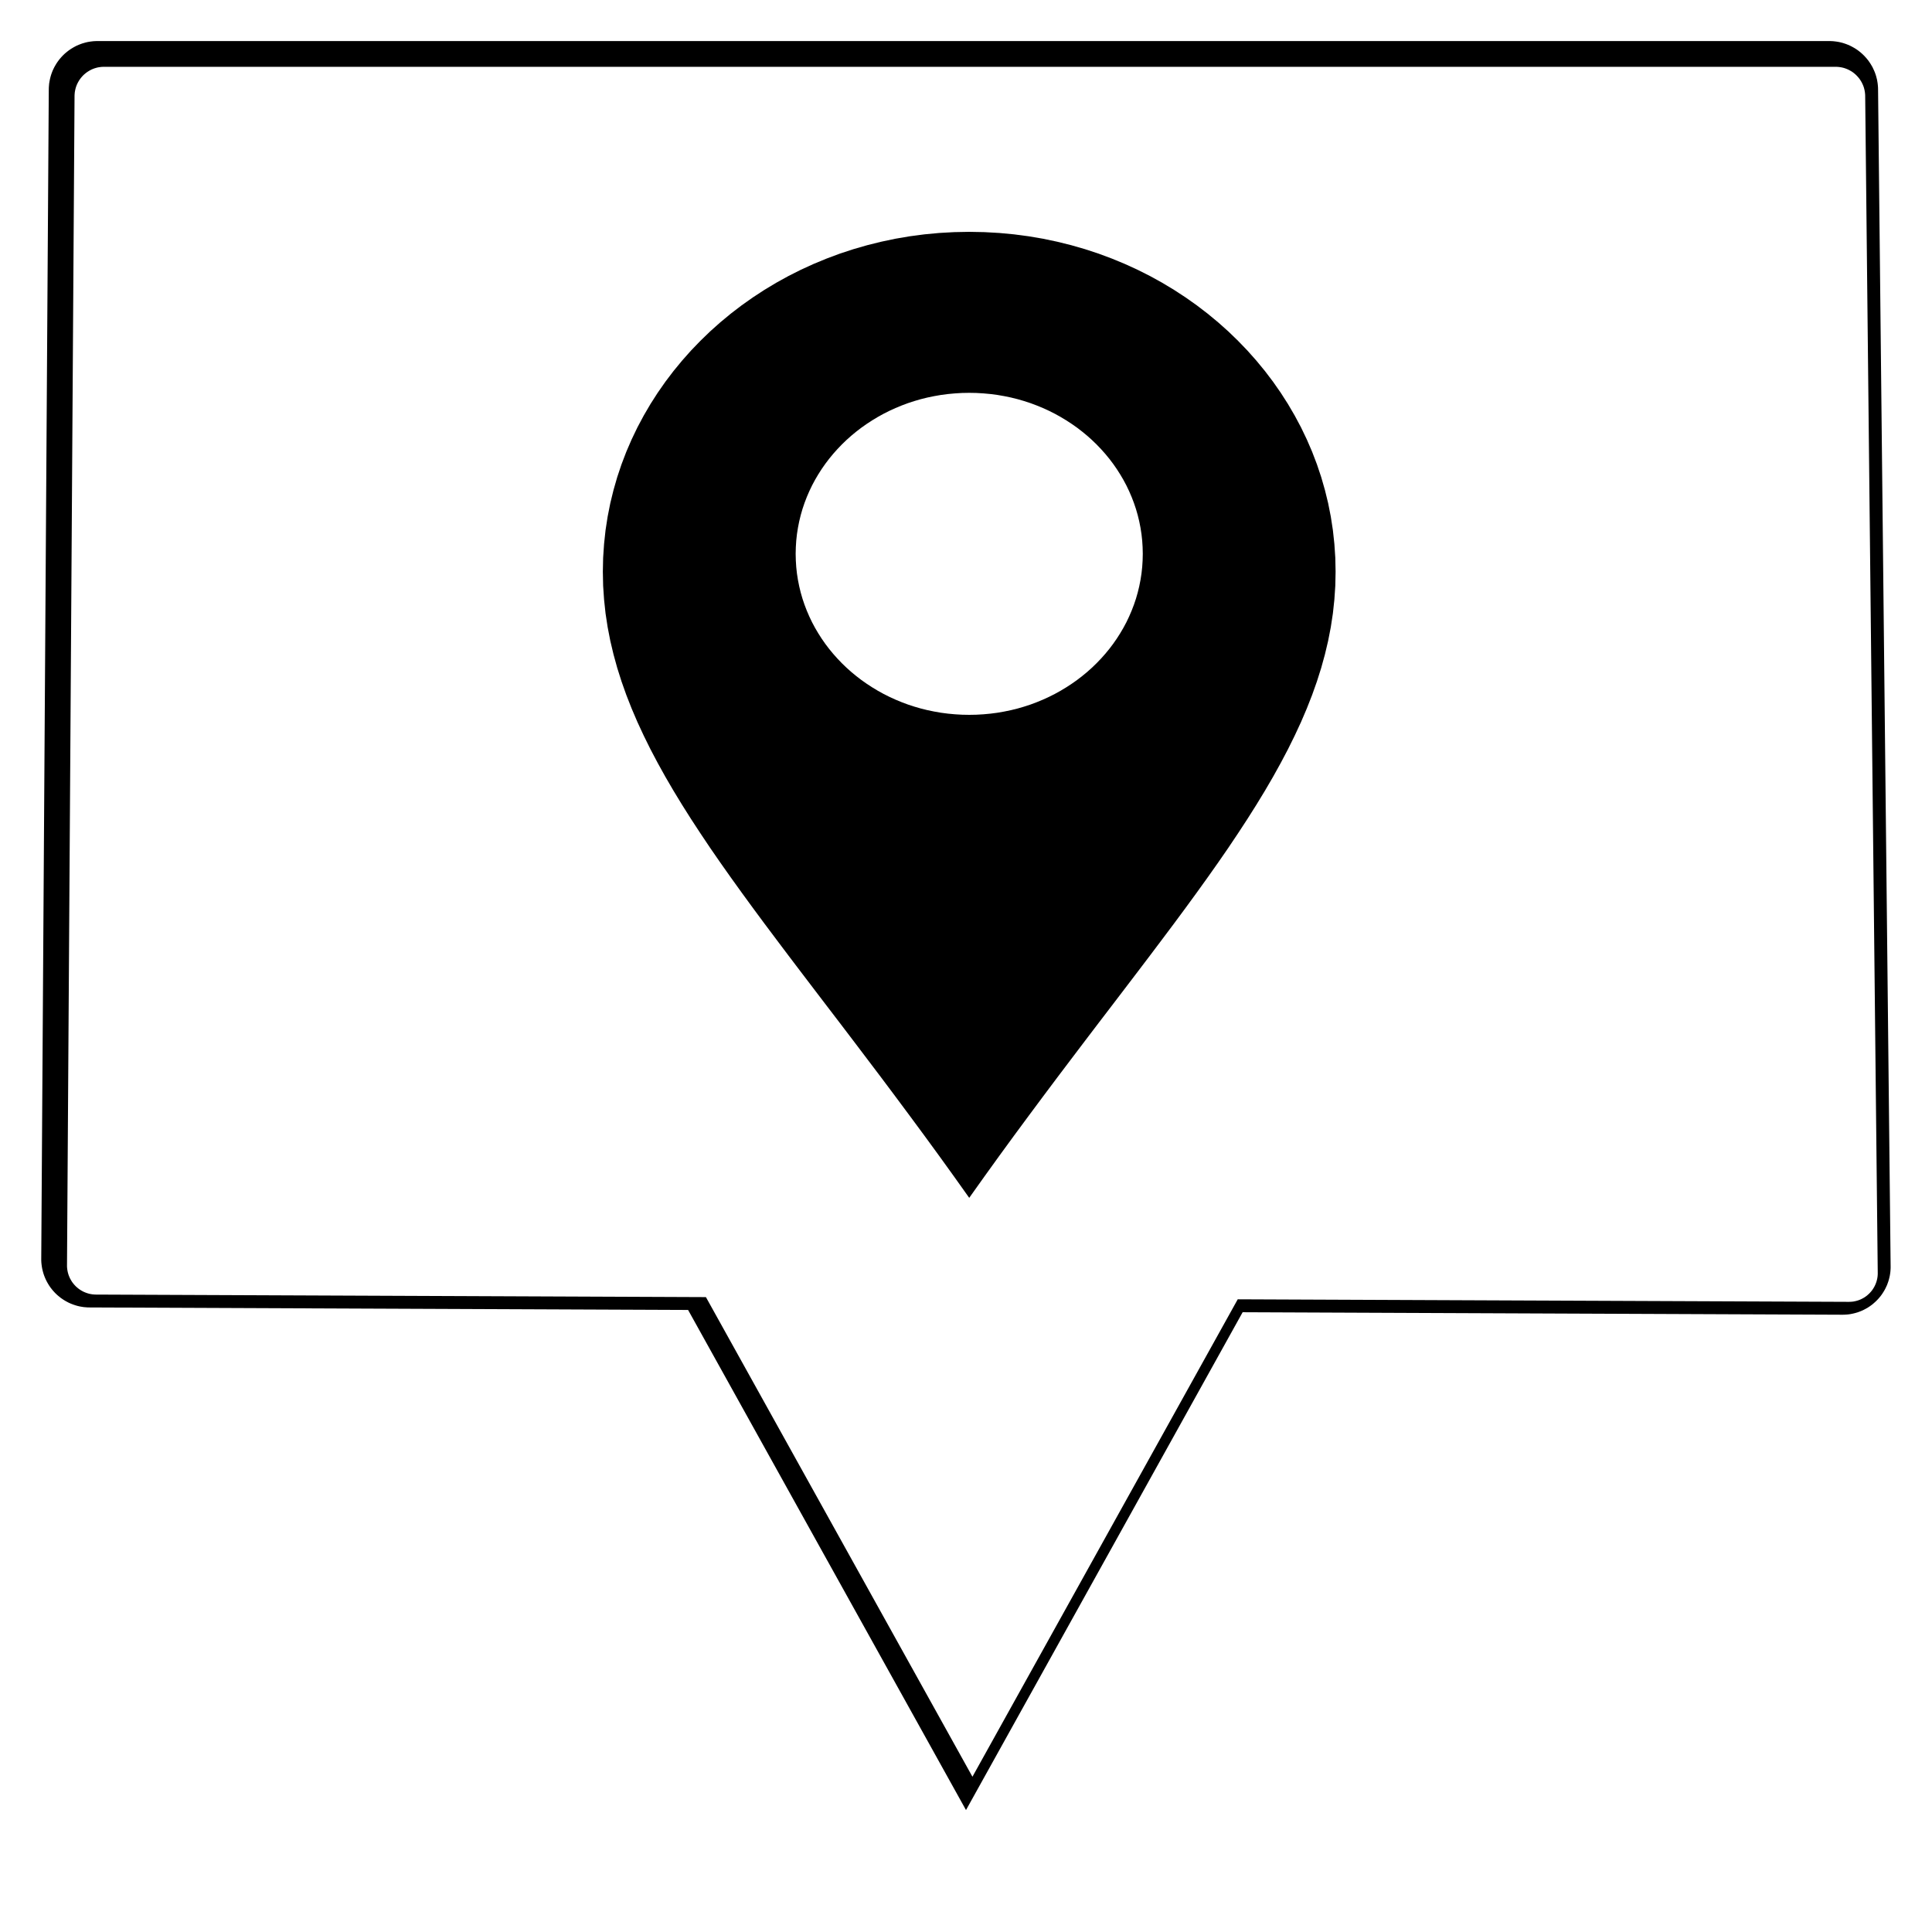
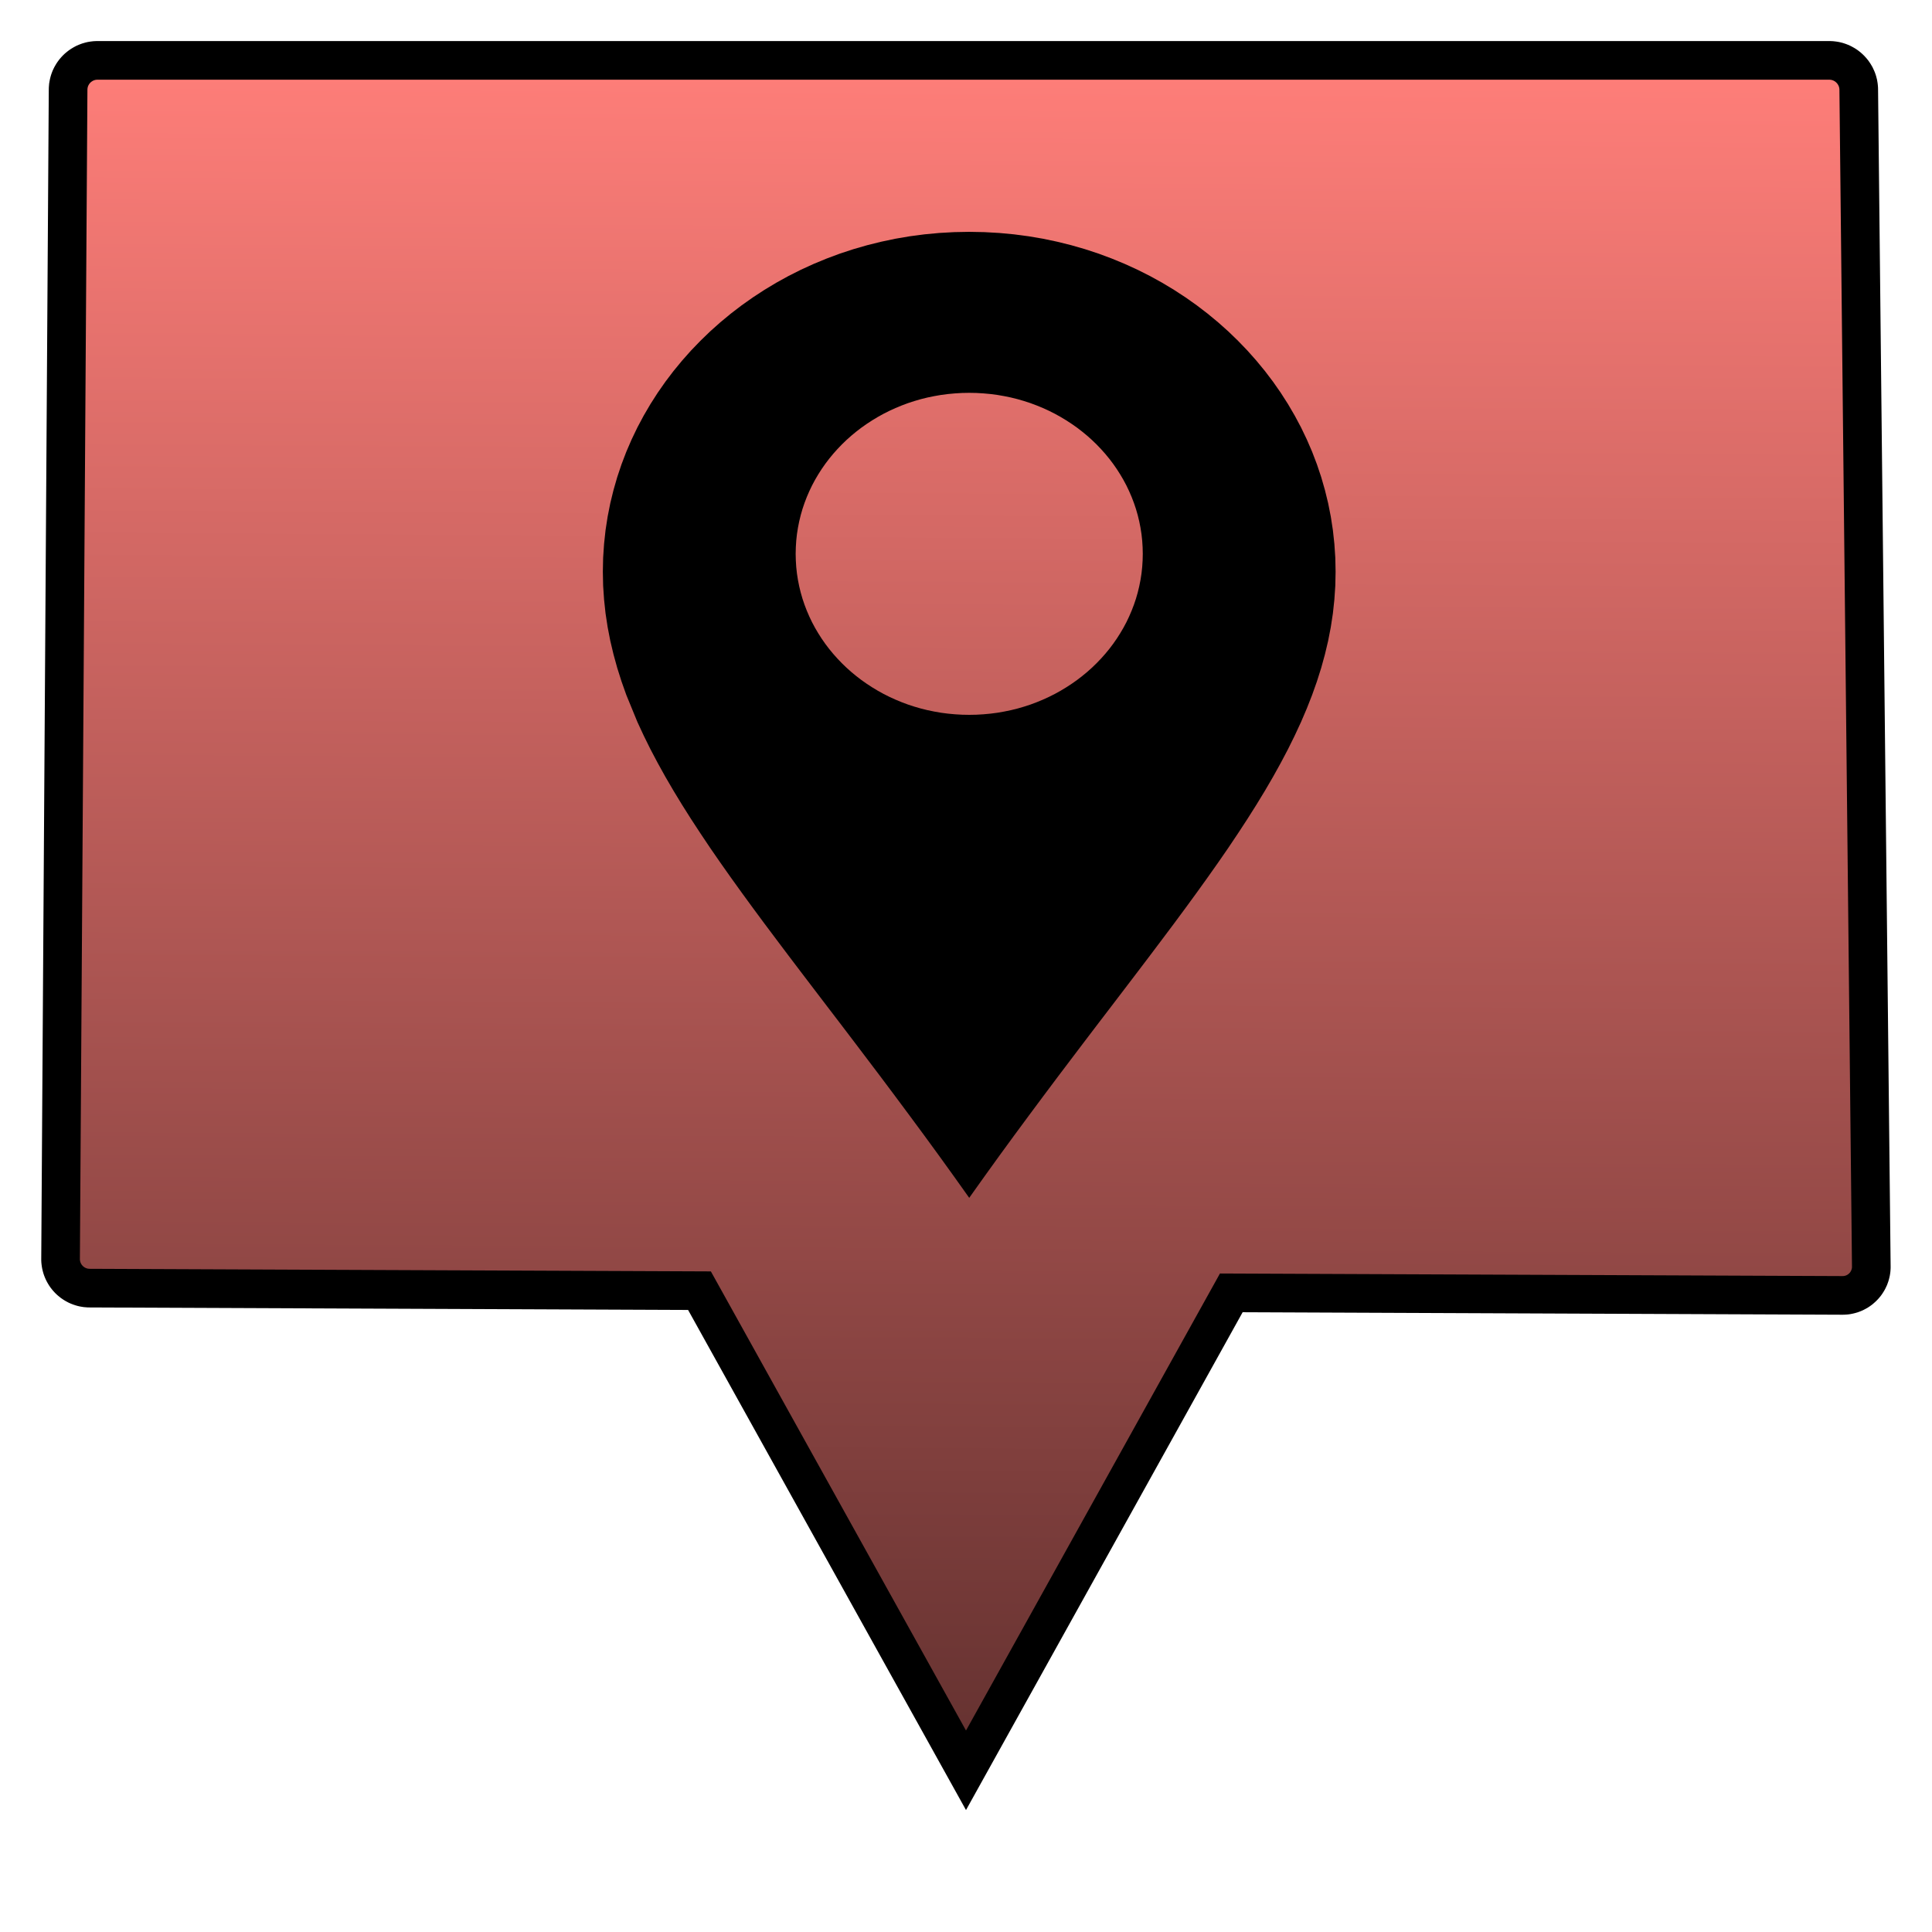
<svg xmlns="http://www.w3.org/2000/svg" xmlns:xlink="http://www.w3.org/1999/xlink" version="1.1" preserveAspectRatio="xMidYMid meet" viewBox="0 0 600 600" width="600" height="600">
  <defs>
    <path d="M568.83 18.78L569.2 18.82L569.56 18.87L569.92 18.93L570.27 19.01L570.62 19.1L570.96 19.21L571.3 19.33L571.63 19.46L571.95 19.6L572.27 19.76L572.58 19.93L572.88 20.1L573.18 20.29L573.47 20.49L573.75 20.71L574.02 20.93L574.28 21.16L574.53 21.4L574.77 21.65L575.01 21.91L575.23 22.18L575.45 22.45L575.65 22.74L575.84 23.03L576.02 23.33L576.2 23.64L576.35 23.96L576.5 24.28L576.64 24.61L576.76 24.94L576.87 25.28L576.96 25.63L577.05 25.98L577.11 26.34L577.17 26.7L577.21 27.07L577.24 27.44L577.25 27.81L581.15 393.27L581.15 393.65L581.13 394.01L581.1 394.38L581.05 394.74L580.99 395.09L580.91 395.44L580.82 395.79L580.72 396.13L580.6 396.46L580.48 396.79L580.33 397.11L580.18 397.43L580.02 397.73L579.84 398.03L579.65 398.33L579.46 398.61L579.25 398.89L579.03 399.15L578.8 399.41L578.56 399.66L578.31 399.9L578.05 400.13L577.79 400.36L577.51 400.57L577.23 400.77L576.94 400.96L576.64 401.13L576.33 401.3L576.02 401.46L575.7 401.6L575.37 401.73L575.04 401.85L574.7 401.95L574.36 402.04L574.01 402.12L573.65 402.19L573.29 402.24L572.93 402.27L572.56 402.29L572.19 402.3L382.39 401.51L341.56 475L300 549.78L258.44 475L217.23 400.83L27.81 400.04L27.44 400.03L27.07 400L26.71 399.97L26.34 399.91L25.99 399.85L25.64 399.77L25.29 399.67L24.95 399.56L24.62 399.44L24.29 399.31L23.97 399.17L23.66 399.01L23.35 398.84L23.05 398.66L22.76 398.47L22.47 398.27L22.2 398.05L21.93 397.83L21.67 397.6L21.42 397.36L21.18 397.1L20.95 396.84L20.73 396.57L20.52 396.3L20.32 396.01L20.14 395.72L19.96 395.41L19.79 395.1L19.64 394.79L19.5 394.47L19.37 394.14L19.25 393.8L19.15 393.46L19.06 393.12L18.98 392.76L18.92 392.41L18.87 392.05L18.83 391.68L18.81 391.31L18.81 390.94L21.15 27.81L21.16 27.44L21.19 27.07L21.22 26.7L21.28 26.34L21.35 25.98L21.43 25.63L21.52 25.29L21.63 24.94L21.75 24.61L21.88 24.28L22.03 23.96L22.19 23.64L22.36 23.34L22.54 23.03L22.73 22.74L22.93 22.46L23.14 22.18L23.37 21.91L23.6 21.65L23.84 21.4L24.09 21.16L24.36 20.93L24.63 20.71L24.9 20.5L25.19 20.3L25.49 20.11L25.79 19.93L26.1 19.76L26.41 19.6L26.74 19.46L27.07 19.33L27.4 19.21L27.74 19.11L28.09 19.01L28.44 18.93L28.8 18.87L29.16 18.82L29.53 18.78L29.9 18.76L30.27 18.75L568.09 18.75L568.46 18.76L568.83 18.78Z" id="aKn4ENlWW" />
    <linearGradient id="gradientaNqQ3q10S" gradientUnits="userSpaceOnUse" x1="299.98" y1="18.75" x2="294.76" y2="887.71">
      <stop style="stop-color: #ff7e79;stop-opacity: 1" offset="0%" />
      <stop style="stop-color: #000001;stop-opacity: 1" offset="100%" />
    </linearGradient>
-     <path d="M310.33 72.35L314.92 72.78L319.46 73.38L323.93 74.14L328.34 75.07L332.69 76.15L336.96 77.38L341.16 78.76L345.29 80.3L349.33 81.97L353.29 83.78L357.16 85.73L360.93 87.81L364.62 90.03L368.2 92.37L371.68 94.83L375.05 97.41L378.31 100.11L381.46 102.92L384.48 105.84L387.39 108.86L390.17 111.99L392.83 115.22L395.35 118.54L397.73 121.95L399.98 125.46L402.08 129.05L404.04 132.72L405.84 136.47L407.49 140.29L408.98 144.19L410.31 148.16L411.47 152.19L412.47 156.28L413.29 160.43L413.94 164.64L414.4 168.9L414.69 173.2L414.78 177.56L414.69 181.91L414.4 186.22L413.94 190.51L413.29 194.77L412.47 199L411.47 203.22L410.31 207.43L408.98 211.63L407.49 215.83L405.84 220.03L404.04 224.24L402.08 228.46L399.98 232.71L397.73 236.97L395.35 241.26L392.83 245.58L390.17 249.95L387.39 254.35L384.48 258.8L381.46 263.31L378.31 267.87L375.05 272.49L371.68 277.18L368.2 281.95L364.62 286.79L360.93 291.71L357.16 296.72L353.29 301.82L349.33 307.02L345.29 312.32L341.16 317.72L336.96 323.24L332.69 328.88L328.34 334.63L323.93 340.52L319.46 346.53L314.92 352.68L310.33 358.97L305.69 365.41L301 372L296.31 365.41L291.67 358.97L287.08 352.68L282.54 346.53L278.07 340.52L273.66 334.63L269.31 328.88L265.04 323.24L260.84 317.72L256.71 312.32L252.67 307.02L248.71 301.82L244.84 296.72L241.07 291.71L237.38 286.79L233.8 281.95L230.32 277.18L226.95 272.49L223.69 267.87L220.54 263.31L217.52 258.8L214.61 254.35L211.83 249.95L209.17 245.58L206.65 241.26L204.27 236.97L202.02 232.71L199.92 228.46L197.96 224.24L196.16 220.03L194.51 215.83L193.02 211.63L191.69 207.43L190.53 203.22L189.53 199L188.71 194.77L188.06 190.51L187.6 186.22L187.31 181.91L187.22 177.56L187.31 173.2L187.6 168.9L188.06 164.64L188.71 160.43L189.53 156.28L190.53 152.19L191.69 148.16L193.02 144.19L194.51 140.29L196.16 136.47L197.96 132.72L199.92 129.05L202.02 125.46L204.27 121.95L206.65 118.54L209.17 115.22L211.83 111.99L214.61 108.86L217.52 105.84L220.54 102.92L223.69 100.11L226.95 97.41L230.32 94.83L233.8 92.37L237.38 90.03L241.07 87.81L244.84 85.73L248.71 83.78L252.67 81.97L256.71 80.3L260.84 78.76L265.04 77.38L269.31 76.15L273.66 75.07L278.07 74.14L282.54 73.38L287.08 72.78L291.67 72.35L296.31 72.09L301 72L305.69 72.09L310.33 72.35ZM296.58 122.17L294.41 122.37L292.26 122.65L290.14 123.02L288.05 123.45L285.99 123.96L283.96 124.55L281.97 125.2L280.02 125.93L278.11 126.72L276.23 127.58L274.4 128.5L272.61 129.49L270.87 130.54L269.17 131.65L267.52 132.81L265.92 134.04L264.38 135.31L262.89 136.64L261.45 138.03L260.08 139.46L258.76 140.94L257.5 142.47L256.31 144.04L255.18 145.66L254.12 147.32L253.12 149.02L252.19 150.76L251.34 152.54L250.56 154.35L249.85 156.2L249.22 158.07L248.67 159.98L248.2 161.92L247.81 163.89L247.5 165.88L247.28 167.9L247.15 169.94L247.1 172L247.15 174.06L247.28 176.1L247.5 178.12L247.81 180.11L248.2 182.08L248.67 184.02L249.22 185.93L249.85 187.8L250.56 189.65L251.34 191.46L252.19 193.24L253.12 194.98L254.12 196.68L255.18 198.34L256.31 199.96L257.5 201.53L258.76 203.06L260.08 204.54L261.45 205.97L262.89 207.36L264.38 208.69L265.92 209.96L267.52 211.19L269.17 212.35L270.87 213.46L272.61 214.51L274.4 215.5L276.23 216.42L278.11 217.28L280.02 218.07L281.97 218.8L283.96 219.45L285.99 220.04L288.05 220.55L290.14 220.98L292.26 221.35L294.41 221.63L296.58 221.83L298.78 221.96L301 222L303.22 221.96L305.42 221.83L307.59 221.63L309.74 221.35L311.86 220.98L313.95 220.55L316.01 220.04L318.04 219.45L320.03 218.8L321.98 218.07L323.89 217.28L325.77 216.42L327.6 215.5L329.39 214.51L331.13 213.46L332.83 212.35L334.48 211.19L336.08 209.96L337.62 208.69L339.11 207.36L340.55 205.97L341.92 204.54L343.24 203.06L344.5 201.53L345.69 199.96L346.82 198.34L347.88 196.68L348.88 194.98L349.81 193.24L350.66 191.46L351.44 189.65L352.15 187.8L352.78 185.93L353.33 184.02L353.8 182.08L354.19 180.11L354.5 178.12L354.72 176.1L354.85 174.06L354.9 172L354.85 169.94L354.72 167.9L354.5 165.88L354.19 163.89L353.8 161.92L353.33 159.98L352.78 158.07L352.15 156.2L351.44 154.35L350.66 152.54L349.81 150.76L348.88 149.02L347.88 147.32L346.82 145.66L345.69 144.04L344.5 142.47L343.24 140.94L341.92 139.46L340.55 138.03L339.11 136.64L337.62 135.31L336.08 134.04L334.48 132.81L332.83 131.65L331.13 130.54L329.39 129.49L327.6 128.5L325.77 127.58L323.89 126.72L321.98 125.93L320.03 125.2L318.04 124.55L316.01 123.96L313.95 123.45L311.86 123.02L309.74 122.65L307.59 122.37L305.42 122.17L303.22 122.04L301 122L298.78 122.04L296.58 122.17Z" id="a2iKw8wk2t" />
+     <path d="M310.33 72.35L314.92 72.78L319.46 73.38L323.93 74.14L328.34 75.07L332.69 76.15L336.96 77.38L341.16 78.76L345.29 80.3L349.33 81.97L353.29 83.78L357.16 85.73L360.93 87.81L364.62 90.03L368.2 92.37L371.68 94.83L375.05 97.41L378.31 100.11L381.46 102.92L384.48 105.84L387.39 108.86L390.17 111.99L392.83 115.22L395.35 118.54L397.73 121.95L399.98 125.46L402.08 129.05L404.04 132.72L405.84 136.47L407.49 140.29L408.98 144.19L410.31 148.16L411.47 152.19L412.47 156.28L413.29 160.43L413.94 164.64L414.4 168.9L414.69 173.2L414.78 177.56L414.69 181.91L414.4 186.22L413.94 190.51L413.29 194.77L412.47 199L411.47 203.22L410.31 207.43L408.98 211.63L407.49 215.83L405.84 220.03L404.04 224.24L402.08 228.46L399.98 232.71L397.73 236.97L395.35 241.26L392.83 245.58L390.17 249.95L387.39 254.35L384.48 258.8L381.46 263.31L378.31 267.87L375.05 272.49L371.68 277.18L368.2 281.95L364.62 286.79L360.93 291.71L357.16 296.72L353.29 301.82L349.33 307.02L345.29 312.32L341.16 317.72L336.96 323.24L332.69 328.88L328.34 334.63L323.93 340.52L319.46 346.53L314.92 352.68L310.33 358.97L305.69 365.41L301 372L296.31 365.41L291.67 358.97L287.08 352.68L282.54 346.53L278.07 340.52L273.66 334.63L269.31 328.88L265.04 323.24L260.84 317.72L256.71 312.32L252.67 307.02L248.71 301.82L244.84 296.72L241.07 291.71L237.38 286.79L233.8 281.95L230.32 277.18L226.95 272.49L223.69 267.87L220.54 263.31L217.52 258.8L214.61 254.35L211.83 249.95L209.17 245.58L206.65 241.26L204.27 236.97L202.02 232.71L199.92 228.46L197.96 224.24L194.51 215.83L193.02 211.63L191.69 207.43L190.53 203.22L189.53 199L188.71 194.77L188.06 190.51L187.6 186.22L187.31 181.91L187.22 177.56L187.31 173.2L187.6 168.9L188.06 164.64L188.71 160.43L189.53 156.28L190.53 152.19L191.69 148.16L193.02 144.19L194.51 140.29L196.16 136.47L197.96 132.72L199.92 129.05L202.02 125.46L204.27 121.95L206.65 118.54L209.17 115.22L211.83 111.99L214.61 108.86L217.52 105.84L220.54 102.92L223.69 100.11L226.95 97.41L230.32 94.83L233.8 92.37L237.38 90.03L241.07 87.81L244.84 85.73L248.71 83.78L252.67 81.97L256.71 80.3L260.84 78.76L265.04 77.38L269.31 76.15L273.66 75.07L278.07 74.14L282.54 73.38L287.08 72.78L291.67 72.35L296.31 72.09L301 72L305.69 72.09L310.33 72.35ZM296.58 122.17L294.41 122.37L292.26 122.65L290.14 123.02L288.05 123.45L285.99 123.96L283.96 124.55L281.97 125.2L280.02 125.93L278.11 126.72L276.23 127.58L274.4 128.5L272.61 129.49L270.87 130.54L269.17 131.65L267.52 132.81L265.92 134.04L264.38 135.31L262.89 136.64L261.45 138.03L260.08 139.46L258.76 140.94L257.5 142.47L256.31 144.04L255.18 145.66L254.12 147.32L253.12 149.02L252.19 150.76L251.34 152.54L250.56 154.35L249.85 156.2L249.22 158.07L248.67 159.98L248.2 161.92L247.81 163.89L247.5 165.88L247.28 167.9L247.15 169.94L247.1 172L247.15 174.06L247.28 176.1L247.5 178.12L247.81 180.11L248.2 182.08L248.67 184.02L249.22 185.93L249.85 187.8L250.56 189.65L251.34 191.46L252.19 193.24L253.12 194.98L254.12 196.68L255.18 198.34L256.31 199.96L257.5 201.53L258.76 203.06L260.08 204.54L261.45 205.97L262.89 207.36L264.38 208.69L265.92 209.96L267.52 211.19L269.17 212.35L270.87 213.46L272.61 214.51L274.4 215.5L276.23 216.42L278.11 217.28L280.02 218.07L281.97 218.8L283.96 219.45L285.99 220.04L288.05 220.55L290.14 220.98L292.26 221.35L294.41 221.63L296.58 221.83L298.78 221.96L301 222L303.22 221.96L305.42 221.83L307.59 221.63L309.74 221.35L311.86 220.98L313.95 220.55L316.01 220.04L318.04 219.45L320.03 218.8L321.98 218.07L323.89 217.28L325.77 216.42L327.6 215.5L329.39 214.51L331.13 213.46L332.83 212.35L334.48 211.19L336.08 209.96L337.62 208.69L339.11 207.36L340.55 205.97L341.92 204.54L343.24 203.06L344.5 201.53L345.69 199.96L346.82 198.34L347.88 196.68L348.88 194.98L349.81 193.24L350.66 191.46L351.44 189.65L352.15 187.8L352.78 185.93L353.33 184.02L353.8 182.08L354.19 180.11L354.5 178.12L354.72 176.1L354.85 174.06L354.9 172L354.85 169.94L354.72 167.9L354.5 165.88L354.19 163.89L353.8 161.92L353.33 159.98L352.78 158.07L352.15 156.2L351.44 154.35L350.66 152.54L349.81 150.76L348.88 149.02L347.88 147.32L346.82 145.66L345.69 144.04L344.5 142.47L343.24 140.94L341.92 139.46L340.55 138.03L339.11 136.64L337.62 135.31L336.08 134.04L334.48 132.81L332.83 131.65L331.13 130.54L329.39 129.49L327.6 128.5L325.77 127.58L323.89 126.72L321.98 125.93L320.03 125.2L318.04 124.55L316.01 123.96L313.95 123.45L311.86 123.02L309.74 122.65L307.59 122.37L305.42 122.17L303.22 122.04L301 122L298.78 122.04L296.58 122.17Z" id="a2iKw8wk2t" />
  </defs>
  <g>
    <g>
      <use xlink:href="#aKn4ENlWW" opacity="1" fill="url(#gradientaNqQ3q10S)" />
      <g>
        <use xlink:href="#aKn4ENlWW" opacity="1" fill-opacity="0" stroke="#000000" stroke-width="12" stroke-opacity="1" />
      </g>
      <g>
        <filter id="shadow6568565" x="8.81" y="8.75" width="584.34" height="553.03" filterUnits="userSpaceOnUse" primitiveUnits="userSpaceOnUse">
          <feFlood />
          <feComposite in2="SourceAlpha" operator="out" />
          <feGaussianBlur stdDeviation="1" />
          <feOffset dx="2" dy="2" result="afterOffset" />
          <feFlood flood-color="#ffffff" flood-opacity="0.8" />
          <feComposite in2="afterOffset" operator="in" />
          <feMorphology operator="dilate" radius="1" />
          <feComposite in2="SourceAlpha" operator="in" />
        </filter>
-         <path d="M568.83 18.78L569.2 18.82L569.56 18.87L569.92 18.93L570.27 19.01L570.62 19.1L570.96 19.21L571.3 19.33L571.63 19.46L571.95 19.6L572.27 19.76L572.58 19.93L572.88 20.1L573.18 20.29L573.47 20.49L573.75 20.71L574.02 20.93L574.28 21.16L574.53 21.4L574.77 21.65L575.01 21.91L575.23 22.18L575.45 22.45L575.65 22.74L575.84 23.03L576.02 23.33L576.2 23.64L576.35 23.96L576.5 24.28L576.64 24.61L576.76 24.94L576.87 25.28L576.96 25.63L577.05 25.98L577.11 26.34L577.17 26.7L577.21 27.07L577.24 27.44L577.25 27.81L581.15 393.27L581.15 393.65L581.13 394.01L581.1 394.38L581.05 394.74L580.99 395.09L580.91 395.44L580.82 395.79L580.72 396.13L580.6 396.46L580.48 396.79L580.33 397.11L580.18 397.43L580.02 397.73L579.84 398.03L579.65 398.33L579.46 398.61L579.25 398.89L579.03 399.15L578.8 399.41L578.56 399.66L578.31 399.9L578.05 400.13L577.79 400.36L577.51 400.57L577.23 400.77L576.94 400.96L576.64 401.13L576.33 401.3L576.02 401.46L575.7 401.6L575.37 401.73L575.04 401.85L574.7 401.95L574.36 402.04L574.01 402.12L573.65 402.19L573.29 402.24L572.93 402.27L572.56 402.29L572.19 402.3L382.39 401.51L341.56 475L300 549.78L258.44 475L217.23 400.83L27.81 400.04L27.44 400.03L27.07 400L26.71 399.97L26.34 399.91L25.99 399.85L25.64 399.77L25.29 399.67L24.95 399.56L24.62 399.44L24.29 399.31L23.97 399.17L23.66 399.01L23.35 398.84L23.05 398.66L22.76 398.47L22.47 398.27L22.2 398.05L21.93 397.83L21.67 397.6L21.42 397.36L21.18 397.1L20.95 396.84L20.73 396.57L20.52 396.3L20.32 396.01L20.14 395.72L19.96 395.41L19.79 395.1L19.64 394.79L19.5 394.47L19.37 394.14L19.25 393.8L19.15 393.46L19.06 393.12L18.98 392.76L18.92 392.41L18.87 392.05L18.83 391.68L18.81 391.31L18.81 390.94L21.15 27.81L21.16 27.44L21.19 27.07L21.22 26.7L21.28 26.34L21.35 25.98L21.43 25.63L21.52 25.29L21.63 24.94L21.75 24.61L21.88 24.28L22.03 23.96L22.19 23.64L22.36 23.34L22.54 23.03L22.73 22.74L22.93 22.46L23.14 22.18L23.37 21.91L23.6 21.65L23.84 21.4L24.09 21.16L24.36 20.93L24.63 20.71L24.9 20.5L25.19 20.3L25.49 20.11L25.79 19.93L26.1 19.76L26.41 19.6L26.74 19.46L27.07 19.33L27.4 19.21L27.74 19.11L28.09 19.01L28.44 18.93L28.8 18.87L29.16 18.82L29.53 18.78L29.9 18.76L30.27 18.75L568.09 18.75L568.46 18.76L568.83 18.78Z" id="aactX9XG3" fill="white" fill-opacity="1" filter="url(#shadow6568565)" />
      </g>
    </g>
    <g>
      <use xlink:href="#a2iKw8wk2t" opacity="1" fill="#000000" fill-opacity="1" />
      <g>
        <use xlink:href="#a2iKw8wk2t" opacity="1" fill-opacity="0" stroke="#000000" stroke-width="0" stroke-opacity="1" />
      </g>
    </g>
  </g>
</svg>